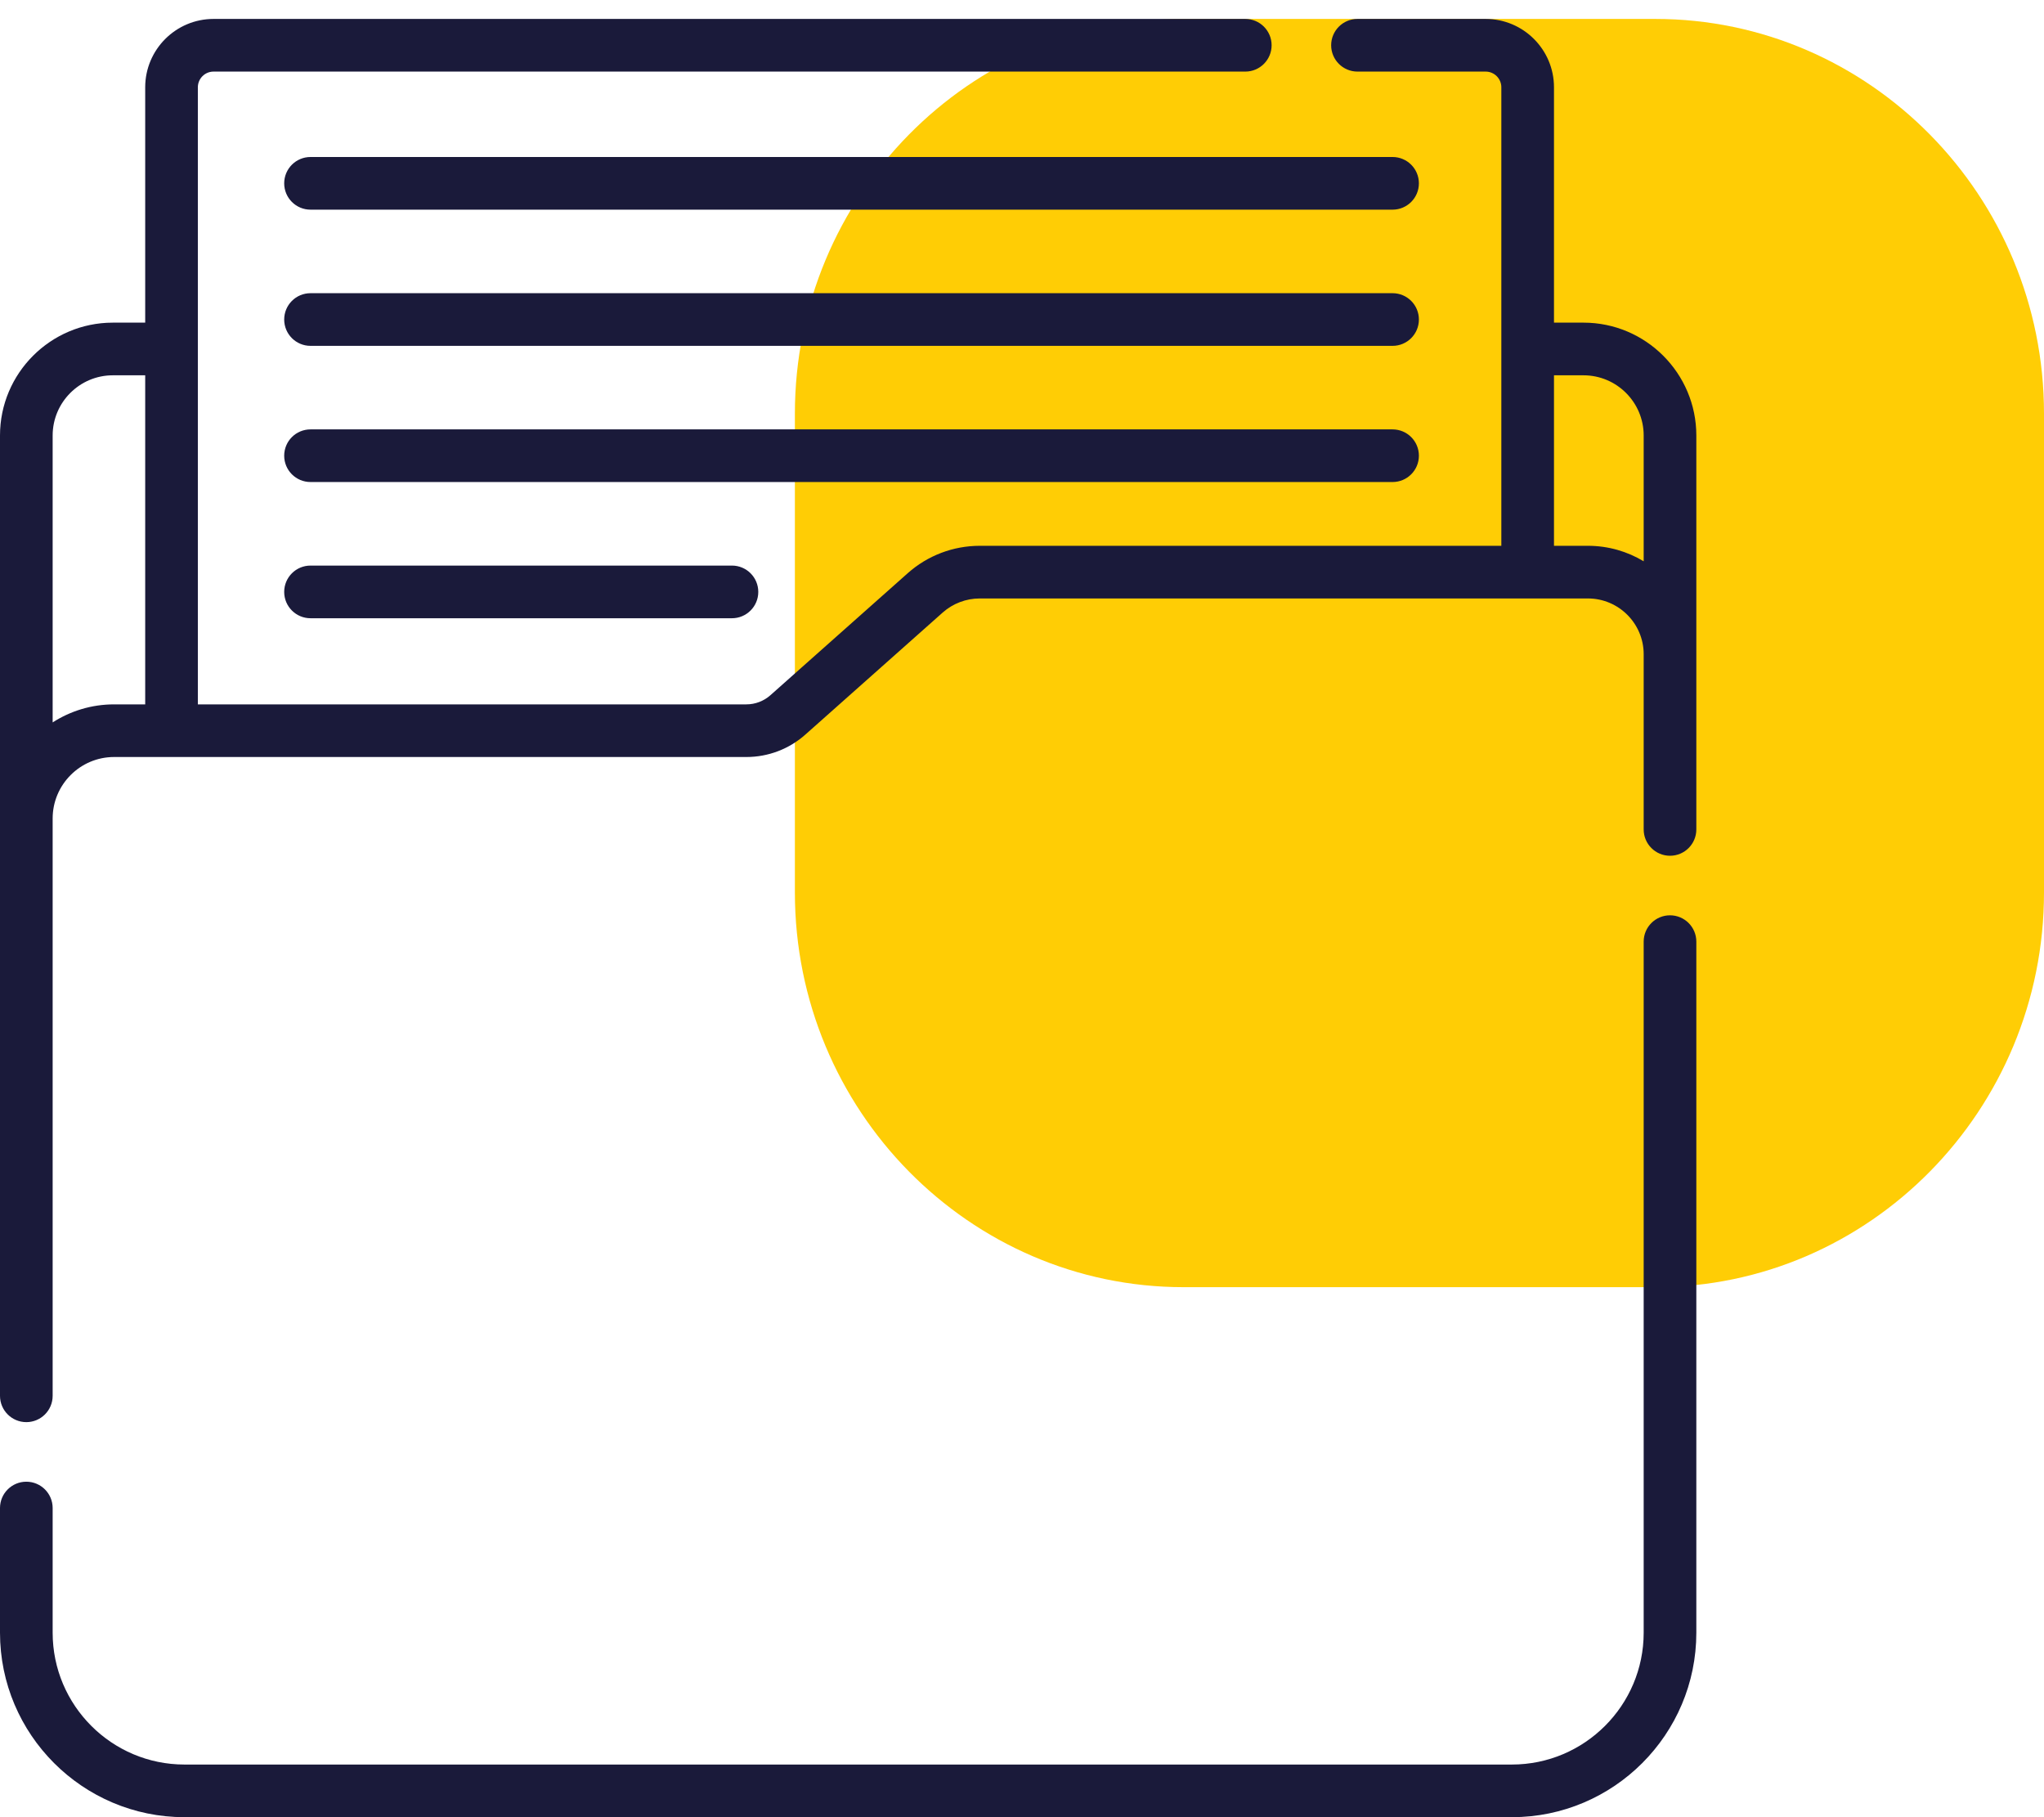
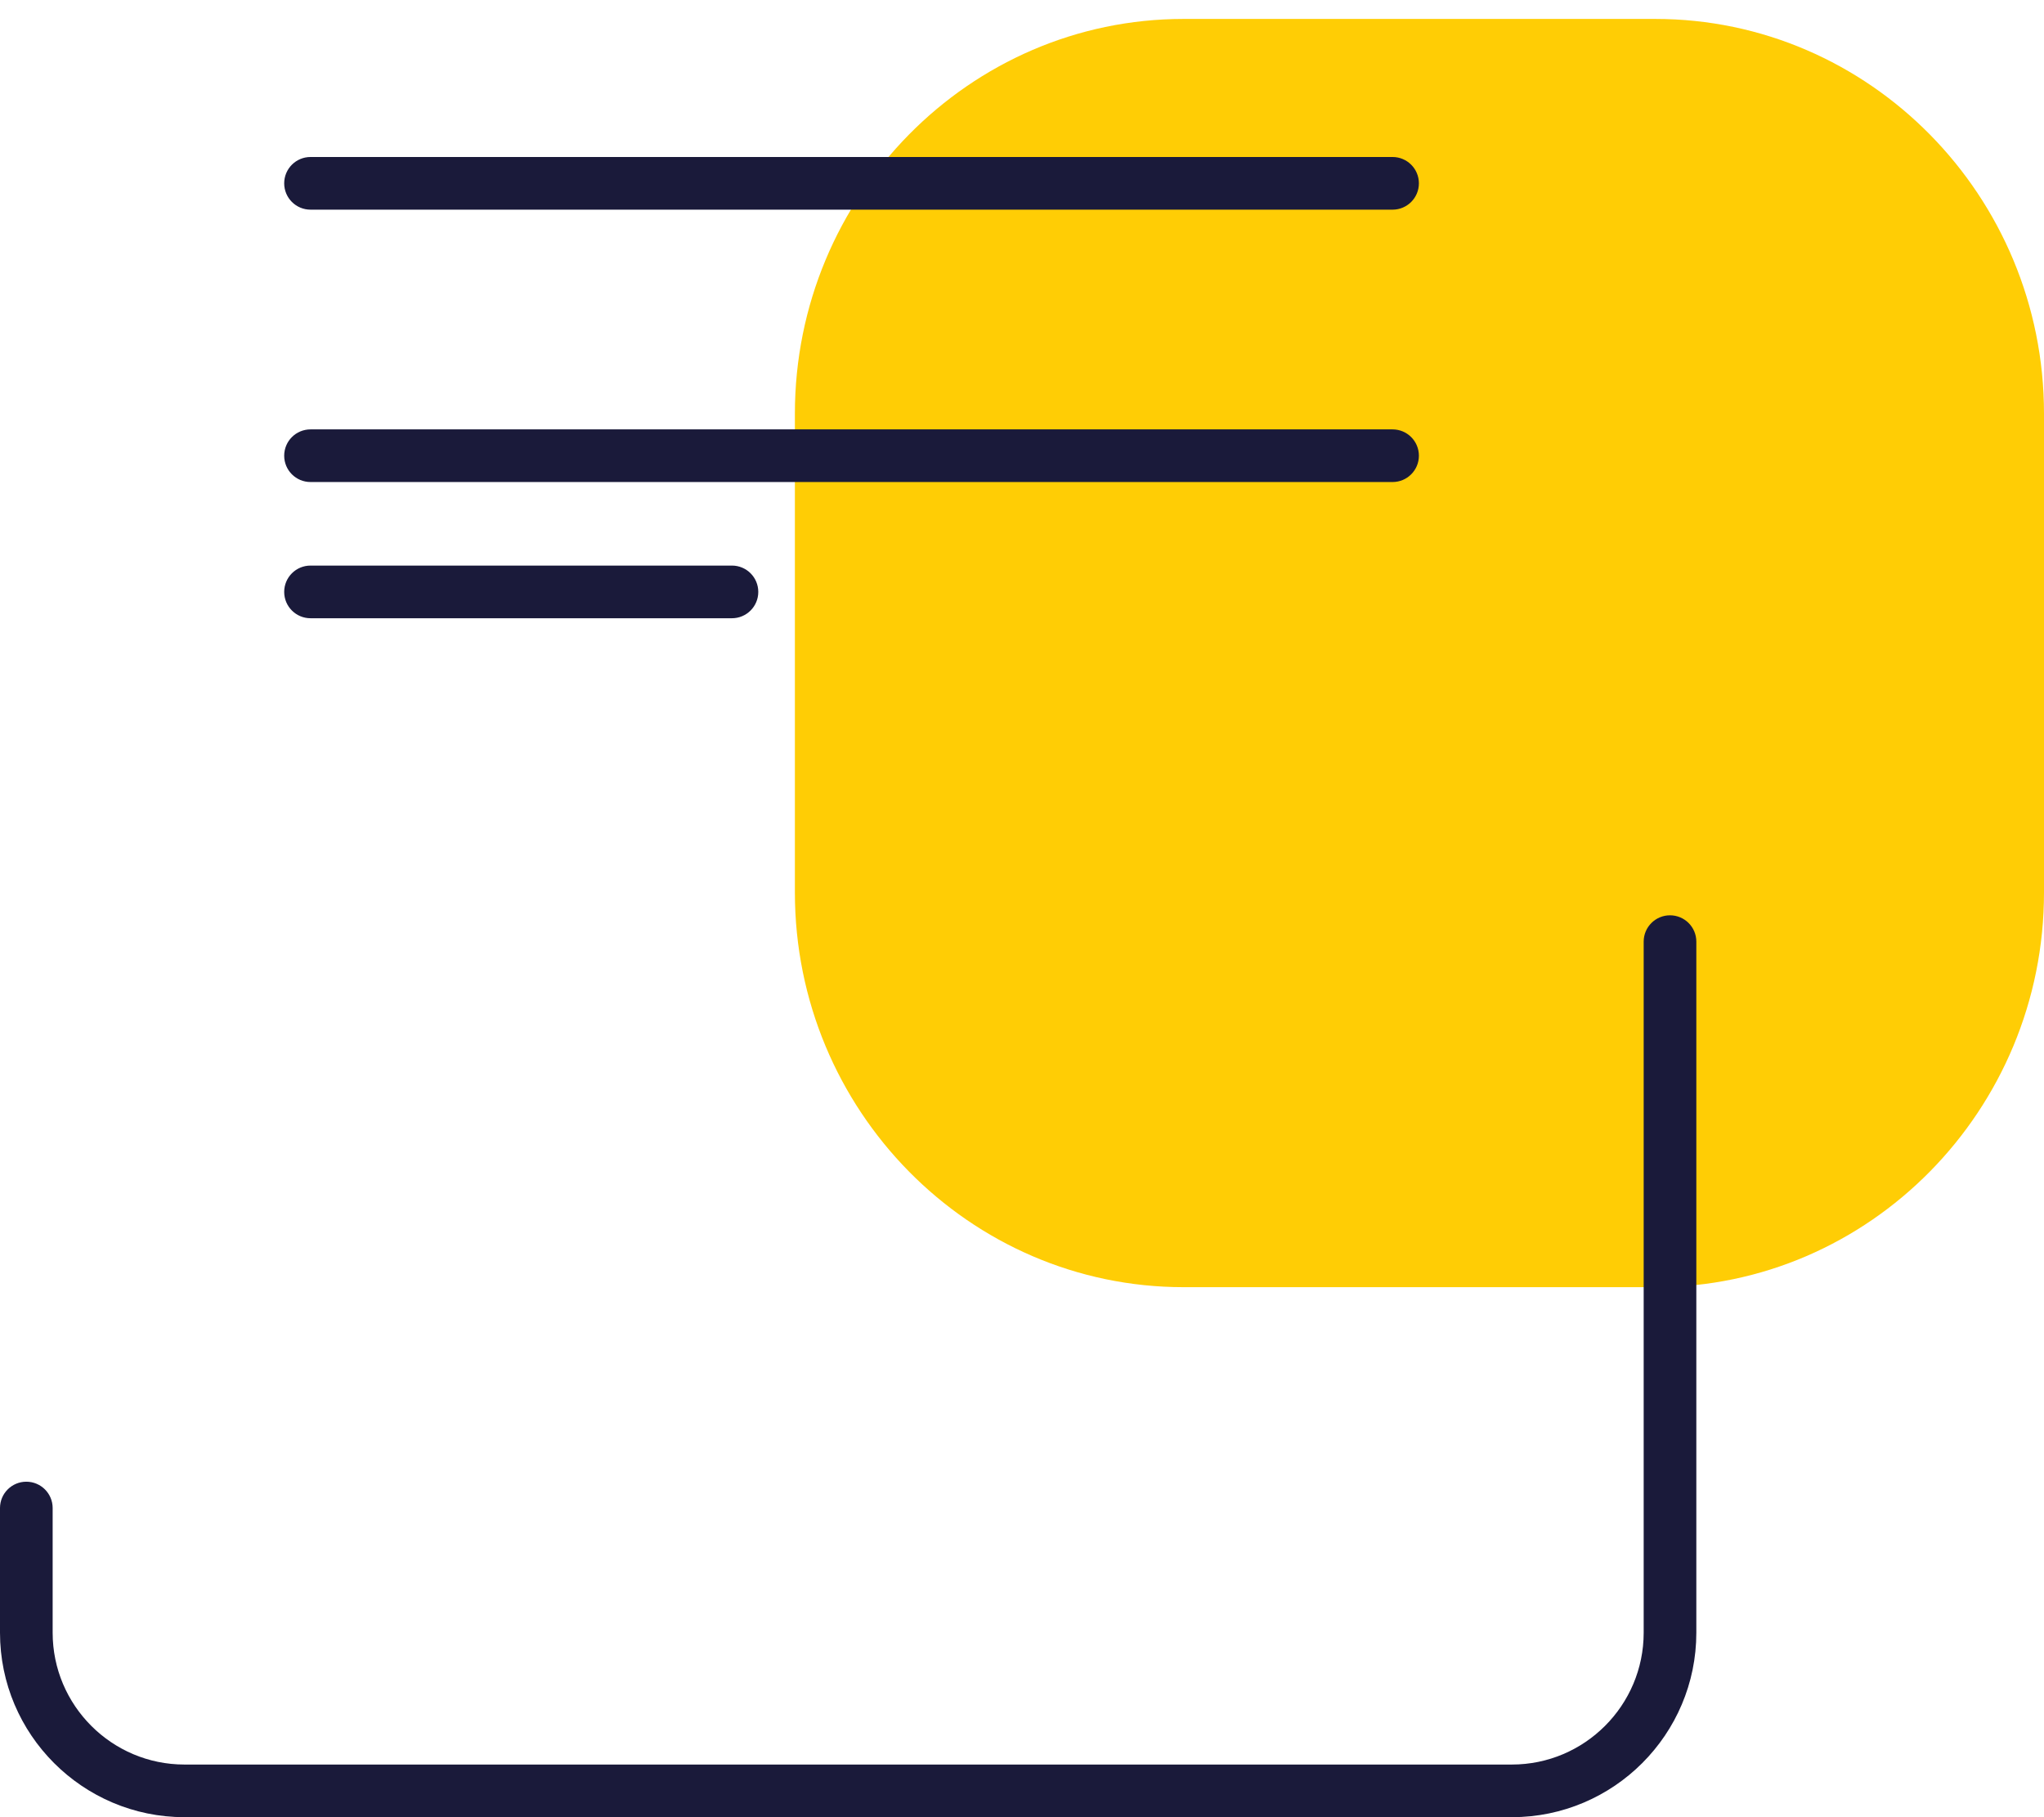
<svg xmlns="http://www.w3.org/2000/svg" width="108" height="96" viewBox="0 0 108 96" fill="none">
  <g clip-path="url(#clip0_1262_7792)">
    <path d="M87.461 1H62.539C51.214 1 42 10.354 42 21.851V47.149C42 58.646 51.214 68 62.539 68H87.461C98.786 68 108 58.646 108 47.149V21.851C108 10.354 98.786 1 87.461 1Z" fill="#FFCD05" />
-     <path d="M83.668 17.045H82.109V4.611C82.109 2.62 80.489 1 78.498 1H71.726C70.958 1 70.335 1.623 70.335 2.391C70.335 3.159 70.958 3.782 71.726 3.782H78.498C78.955 3.782 79.327 4.154 79.327 4.611V28.834H51.769C50.365 28.834 49.014 29.347 47.964 30.28L40.706 36.728C40.356 37.039 39.905 37.211 39.437 37.211H10.454V4.611C10.454 4.154 10.826 3.782 11.283 3.782H65.799C66.567 3.782 67.189 3.159 67.189 2.391C67.189 1.623 66.567 1 65.799 1H11.283C9.292 1 7.672 2.62 7.672 4.611V17.045H5.962C2.674 17.045 0 19.719 0 23.007V73.74C0 74.508 0.623 75.13 1.391 75.13C2.159 75.13 2.782 74.508 2.782 73.74V43.24C2.782 41.449 4.238 39.992 6.029 39.992H39.437C40.587 39.992 41.694 39.572 42.553 38.808L49.811 32.359C50.351 31.88 51.047 31.616 51.769 31.616H83.9C85.526 31.616 86.848 32.938 86.848 34.563V43.818C86.848 44.586 87.471 45.209 88.239 45.209C89.007 45.209 89.63 44.586 89.63 43.818V23.007C89.63 19.719 86.955 17.045 83.668 17.045ZM2.782 38.164V23.007C2.782 21.253 4.208 19.827 5.962 19.827H7.672V37.211H6.029C4.834 37.211 3.72 37.562 2.782 38.164ZM83.9 28.834H82.109V19.827H83.668C85.422 19.827 86.848 21.253 86.848 23.007V29.652C85.986 29.133 84.978 28.834 83.9 28.834Z" fill="#1A1A3A" />
    <path d="M73.58 8.294H16.407C15.638 8.294 15.016 8.917 15.016 9.685C15.016 10.453 15.638 11.076 16.407 11.076H73.58C74.349 11.076 74.971 10.453 74.971 9.685C74.971 8.917 74.349 8.294 73.58 8.294Z" fill="#1A1A3A" />
-     <path d="M73.58 15.489H16.407C15.638 15.489 15.016 16.112 15.016 16.88C15.016 17.648 15.638 18.271 16.407 18.271H73.58C74.349 18.271 74.971 17.648 74.971 16.88C74.971 16.112 74.349 15.489 73.58 15.489Z" fill="#1A1A3A" />
    <path d="M74.971 24.074C74.971 23.306 74.349 22.684 73.58 22.684H16.407C15.638 22.684 15.016 23.306 15.016 24.074C15.016 24.843 15.638 25.465 16.407 25.465H73.58C74.349 25.465 74.971 24.843 74.971 24.074Z" fill="#1A1A3A" />
    <path d="M16.407 29.879C15.638 29.879 15.016 30.502 15.016 31.27C15.016 32.038 15.638 32.661 16.407 32.661H38.675C39.443 32.661 40.066 32.038 40.066 31.27C40.066 30.502 39.443 29.879 38.675 29.879H16.407Z" fill="#1A1A3A" />
    <path d="M88.239 48.355C87.471 48.355 86.848 48.977 86.848 49.745V86.254C86.848 90.094 83.724 93.219 79.884 93.219H9.746C5.906 93.219 2.782 90.094 2.782 86.254V79.667C2.782 78.899 2.159 78.277 1.391 78.277C0.623 78.277 0 78.899 0 79.667V86.254C0 91.628 4.372 96 9.746 96H79.884C85.258 96 89.63 91.628 89.63 86.254V49.745C89.63 48.977 89.007 48.355 88.239 48.355Z" fill="#1A1A3A" />
  </g>
  <defs>
    <clipPath id="clip0_1262_7792">
      <rect width="108" height="96" fill="white" />
    </clipPath>
  </defs>
</svg>